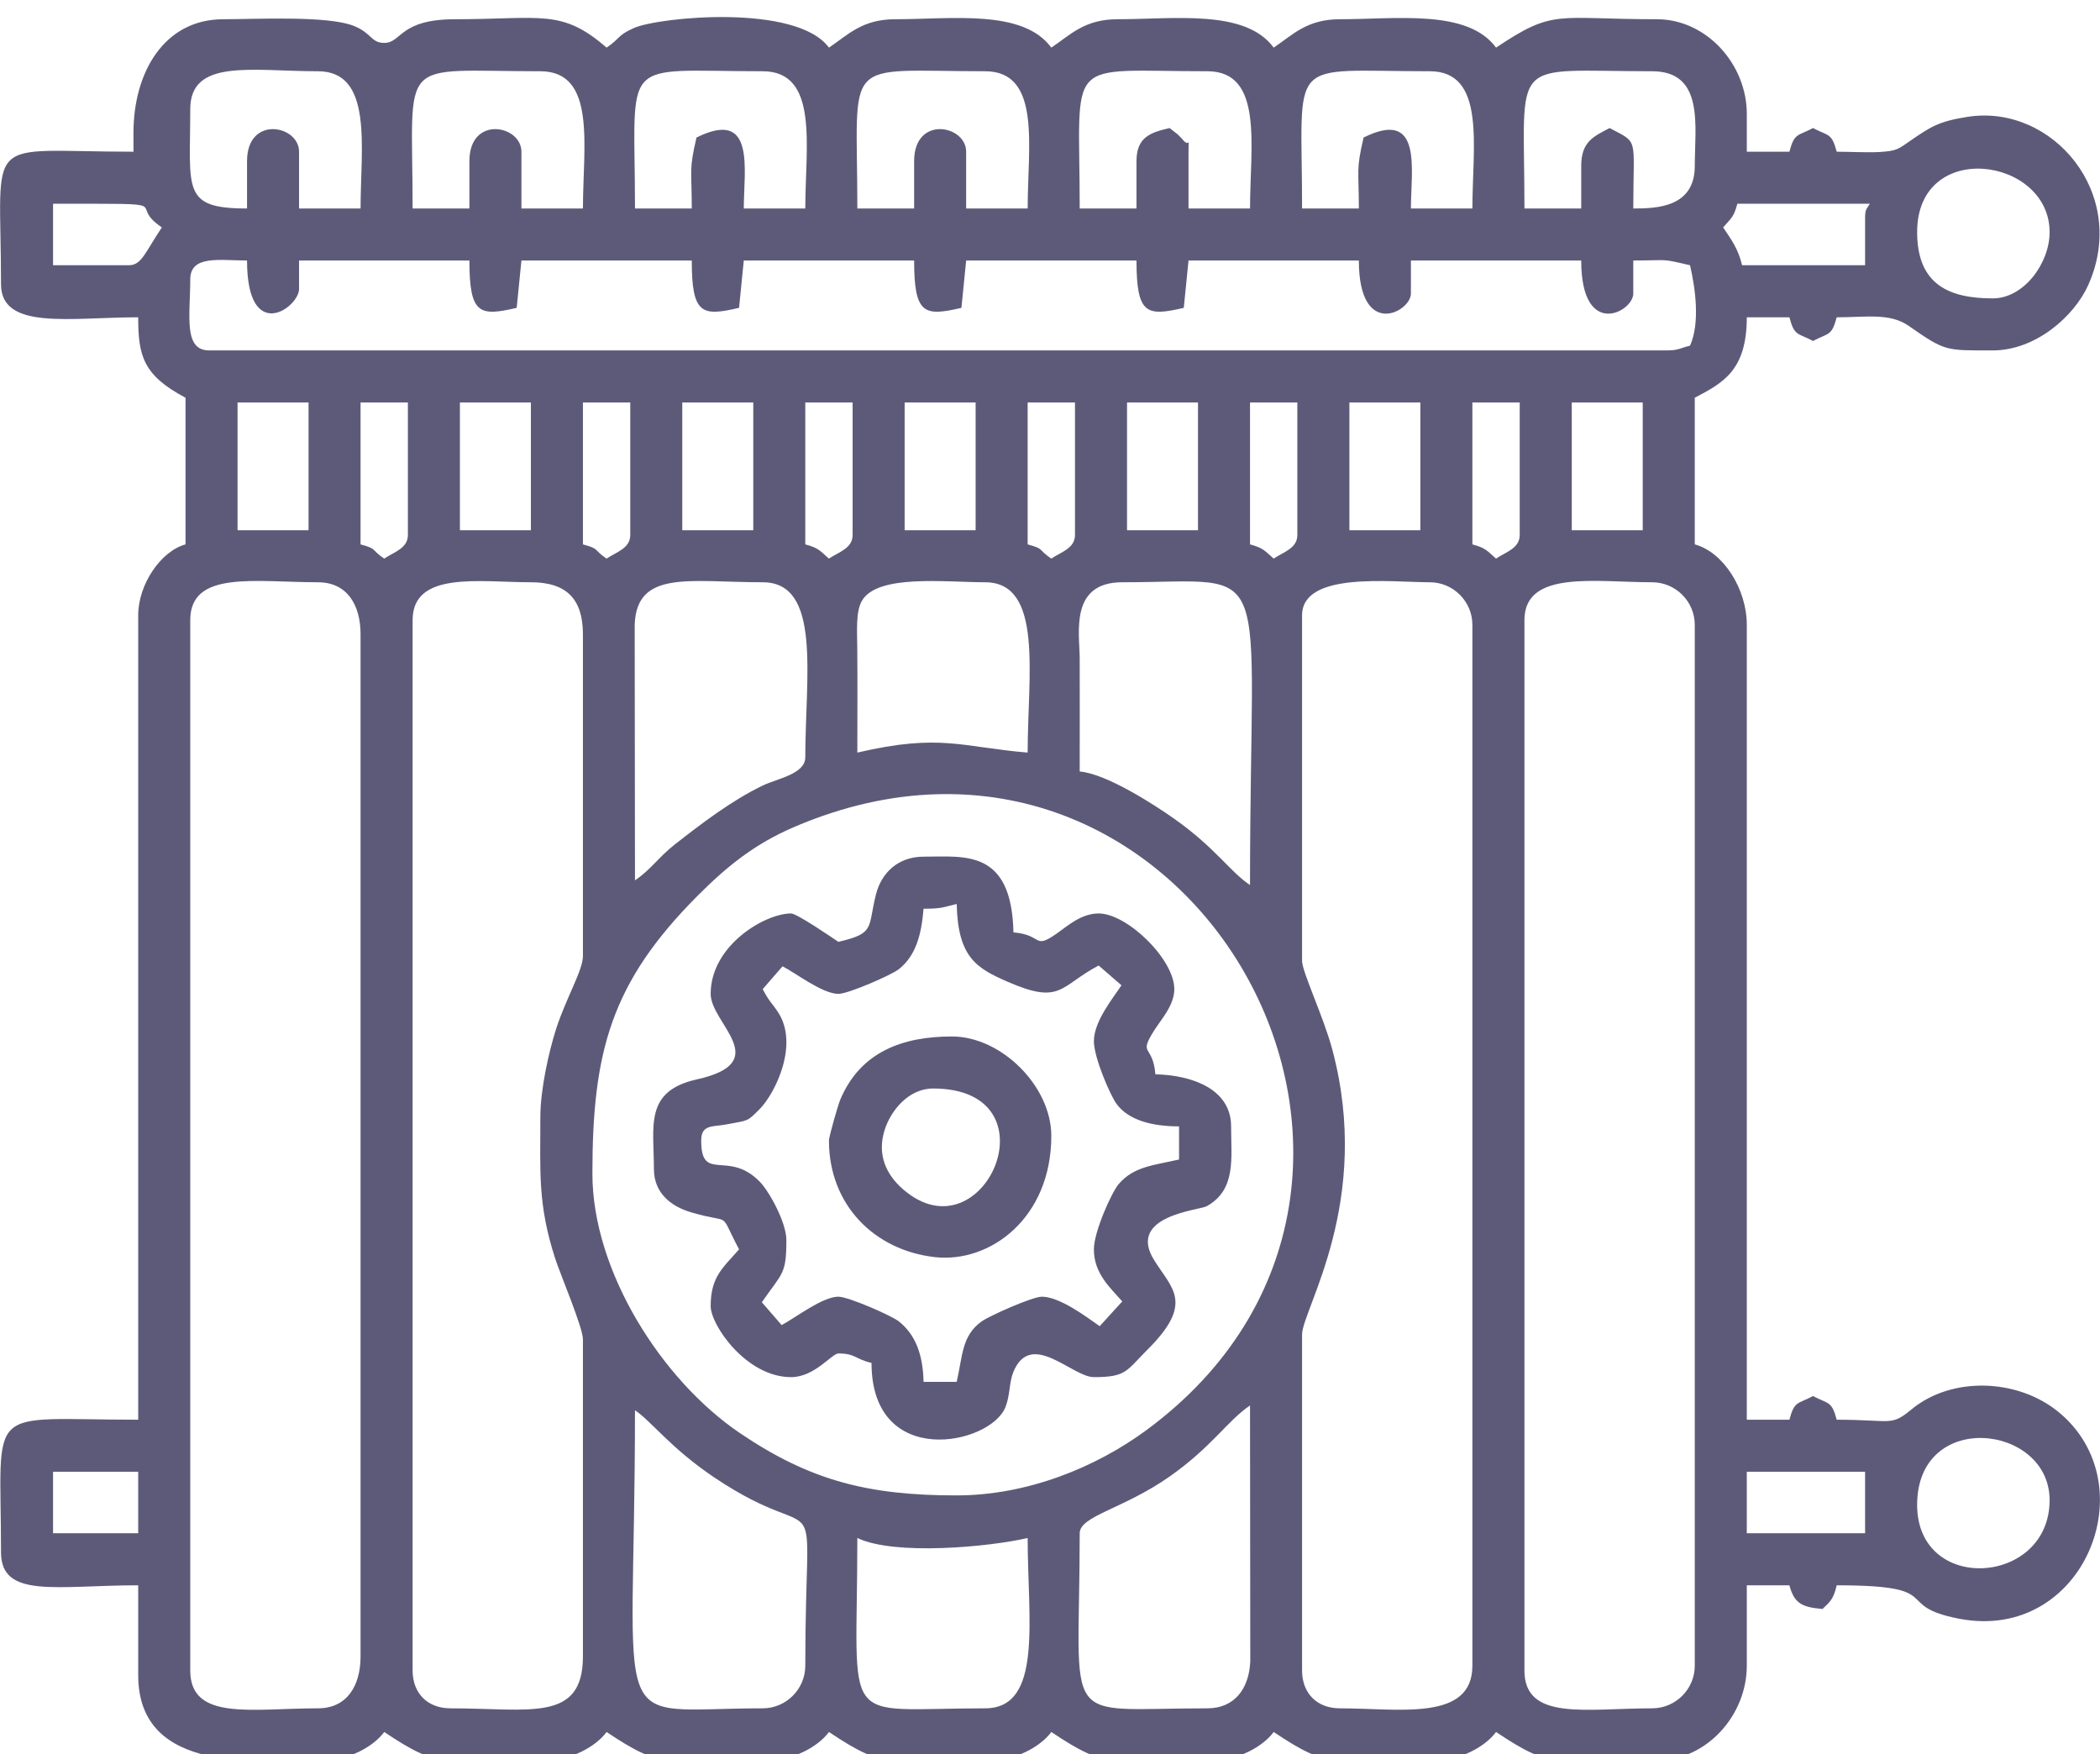
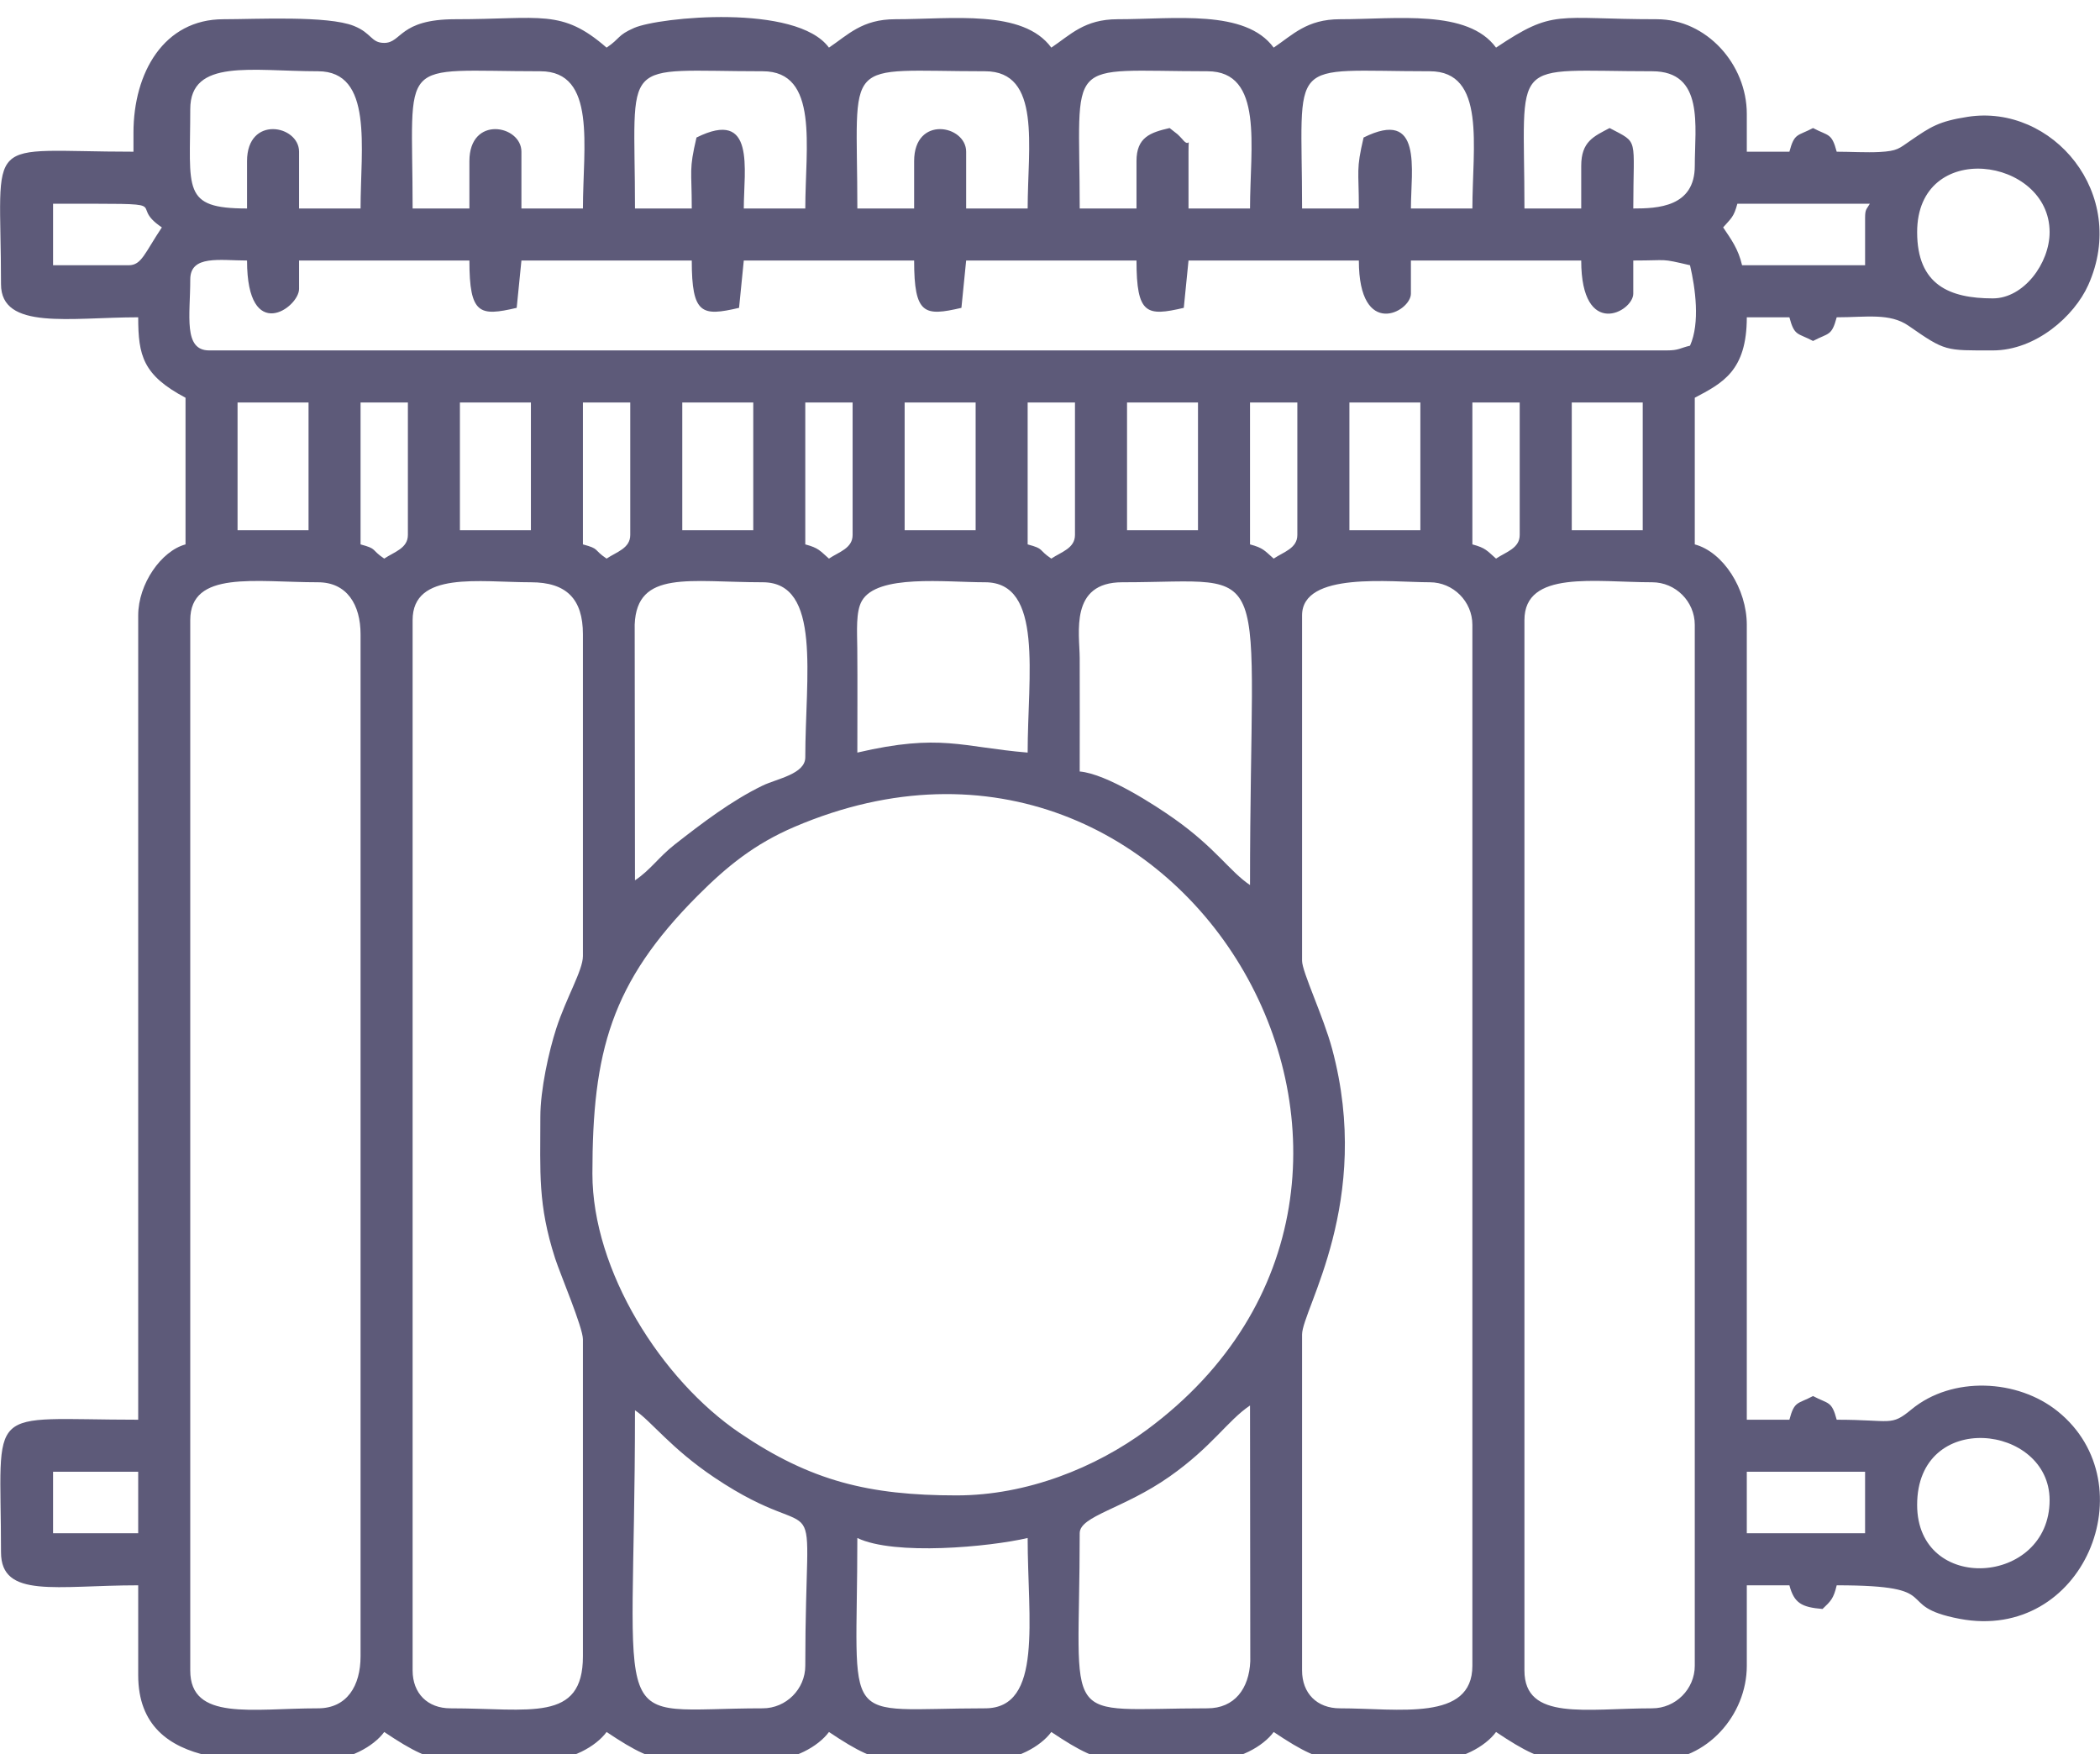
<svg xmlns="http://www.w3.org/2000/svg" xml:space="preserve" width="7.197mm" height="6.011mm" version="1.1" style="shape-rendering:geometricPrecision; text-rendering:geometricPrecision; image-rendering:optimizeQuality; fill-rule:evenodd; clip-rule:evenodd" viewBox="0 0 719.66 601.12">
  <defs>
    <style type="text/css">
   
    .fil0 {fill:#5D5A79}
   
  </style>
  </defs>
  <g id="Слой_x0020_1">
    <g id="_2612736377936">
      <path class="fil0" d="M566.21 585.46c-22.63,0 -43.78,4.46 -43.78,-12.97l0 -359.97c0,-17.26 24.34,-12.97 43.78,-12.97 8.02,0 14.6,6.57 14.6,14.59l0 356.73c0,8.01 -6.58,14.59 -14.6,14.59zm-152.42 0c-51.43,0 -43.78,7.78 -43.78,-60 0,-5.96 15,-8.32 30.82,-19.44 14.63,-10.29 19.82,-19.15 27.55,-24.34l0.09 87.66c-0.4,9.35 -5.37,16.12 -14.68,16.12zm-76.21 0c-50.67,0 -43.78,8.11 -43.78,-58.37 12.74,6.11 45.22,3.06 58.37,0 0,27.81 5.35,58.37 -14.59,58.37zm-76.21 0c-54.27,0 -43.78,12.56 -43.78,-102.15 5.66,3.78 12.23,12.99 27.21,23.05 39.21,26.32 31.16,-4.6 31.16,64.51 0,8.01 -6.58,14.59 -14.59,14.59zm-152.42 0c-22.64,0 -43.78,4.46 -43.78,-12.97l0 -359.97c0,-17.16 22.25,-12.97 43.78,-12.97 9.95,0 14.59,7.71 14.59,17.83l0 350.24c0,10.12 -4.64,17.84 -14.59,17.84zm489.69 -81.07l40.54 0 0 21.07 -40.54 0 0 -21.07zm-580.49 0l29.18 0 0 21.07 -29.18 0 0 -21.07zm638.87 11.35c0,-32.85 45.4,-27.7 45.4,-1.63 0,29.34 -45.4,32.31 -45.4,1.63zm-329.17 -3.25c-30.14,0 -50.05,-4.94 -74.3,-21.36 -26.95,-18.26 -50.55,-55.64 -50.55,-88.9 0,-41.69 6.32,-65.43 36.07,-95.26 10.05,-10.07 19.49,-17.74 33.17,-23.59 134.96,-57.74 235.89,121.66 120.73,206.67 -17.51,12.93 -41.07,22.44 -65.12,22.44zm118.37 -183.23l0 -118.36c0,-15.14 30.5,-11.35 43.78,-11.35 8.02,0 14.59,6.57 14.59,14.59l0 356.73c0,19.21 -25.27,14.59 -45.4,14.59 -7.84,0 -12.97,-5.13 -12.97,-12.97l0 -115.13c0,-8.51 24.36,-45.56 10.31,-97.87 -3.02,-11.22 -10.31,-26.41 -10.31,-30.23zm-261.06 53.51c0,19.23 -0.9,29.94 5.05,48.46 1.69,5.26 9.54,23.71 9.54,27.75l0 108.64c0,22.79 -18.2,17.84 -45.4,17.84 -7.84,0 -12.97,-5.13 -12.97,-12.97l0 -359.97c0,-16.93 22.95,-12.97 40.54,-12.97 12.15,0 17.83,5.68 17.83,17.83l0 110.26c0,4.89 -5.7,14.23 -9.16,24.89 -2.52,7.8 -5.43,20.87 -5.43,30.24zm199.44 -183.22c53.28,0 43.78,-11.08 43.78,103.77 -6.97,-4.67 -11.71,-12.63 -25.94,-22.7 -6.46,-4.57 -23.13,-15.44 -32.43,-16.22 0,-12.97 0.05,-25.95 0,-38.92 -0.04,-8.49 -3.53,-25.93 14.59,-25.93zm-167.01 102.15l-0.1 -87.66c0.74,-18.84 18.87,-14.49 43.88,-14.49 20.28,0 14.59,32.43 14.59,59.99 0,5.75 -9.67,7.3 -14.63,9.69 -10.7,5.19 -20.74,12.86 -30.09,20.17 -5.58,4.37 -8.27,8.7 -13.65,12.3zm76.21 -43.78c0,-11.89 0.08,-23.81 -0.02,-35.7 -0.06,-5.98 -0.54,-12.6 1.56,-16.27 5.29,-9.27 28.57,-6.4 42.24,-6.4 20.12,0 14.59,32.13 14.59,58.37 -22.74,-1.89 -29.84,-6.65 -58.37,0zm210.79 -119.99l16.22 0 0 45.4c0,4.59 -4.67,5.8 -8.11,8.11 -3.15,-2.74 -3.49,-3.63 -8.11,-4.87l0 -48.64zm-76.21 0l16.22 0 0 45.4c0,4.59 -4.67,5.8 -8.11,8.11 -3.15,-2.74 -3.49,-3.63 -8.11,-4.87l0 -48.64zm-76.21 0l16.22 0 0 45.4c0,4.59 -4.67,5.8 -8.11,8.11 -4.71,-3.16 -2.17,-3.28 -8.11,-4.87l0 -48.64zm-76.21 0l16.22 0 0 45.4c0,4.59 -4.67,5.8 -8.11,8.11 -3.15,-2.74 -3.49,-3.63 -8.11,-4.87l0 -48.64zm-76.21 0l16.22 0 0 45.4c0,4.59 -4.67,5.8 -8.11,8.11 -4.71,-3.16 -2.18,-3.28 -8.11,-4.87l0 -48.64zm-76.21 0l16.22 0 0 45.4c0,4.59 -4.67,5.8 -8.11,8.11 -4.71,-3.16 -2.18,-3.28 -8.11,-4.87l0 -48.64zm415.11 0l24.32 0 0 43.78 -24.32 0 0 -43.78zm-76.21 0l24.32 0 0 43.78 -24.32 0 0 -43.78zm-76.21 0l24.32 0 0 43.78 -24.32 0 0 -43.78zm-76.22 0l24.33 0 0 43.78 -24.33 0 0 -43.78zm-76.21 0l24.33 0 0 43.78 -24.33 0 0 -43.78zm-76.21 0l24.33 0 0 43.78 -24.33 0 0 -43.78zm-76.21 0l24.33 0 0 43.78 -24.33 0 0 -43.78zm497.8 -19.46c-3.63,0.85 -3.72,1.62 -8.1,1.62l-499.43 0c-8.93,0 -6.48,-11.97 -6.48,-24.32 0,-8.48 10.16,-6.49 19.46,-6.49 0,28.85 17.83,16.15 17.83,9.73l0 -9.73 58.38 0c0,18.56 3.5,19.18 16.21,16.22l1.62 -16.22 58.38 0c0,18.56 3.5,19.18 16.21,16.22l1.62 -16.22 58.38 0c0,18.56 3.5,19.18 16.21,16.22l1.62 -16.22 58.38 0c0,18.56 3.5,19.18 16.21,16.22l1.62 -16.22 58.38 0c0,27.15 17.84,17.61 17.84,11.35l0 -11.35 58.37 0c0,27.15 17.84,17.61 17.84,11.35l0 -11.35c12.55,0 8.98,-0.81 19.45,1.62 1.82,7.8 3.5,19.75 0,27.57zm103.78 -16.21c-14.84,0 -25.94,-4.61 -25.94,-22.71 0,-32.1 45.4,-25.75 45.4,0 0,10.67 -8.85,22.71 -19.46,22.71zm-638.87 -11.36l-25.94 0 0 -21.07c45.57,0 24.4,-0.53 37.29,8.1 -5.89,8.8 -6.94,12.97 -11.35,12.97zm595.09 -16.21l0 16.21 -42.16 0c-1.32,-5.65 -3.75,-8.88 -6.49,-12.97 2.74,-3.14 3.64,-3.49 4.87,-8.1l45.4 0c-1.11,1.97 -1.62,1.73 -1.62,4.86zm-97.29 -17.84l0 14.6 -19.46 0c0,-52.96 -6,-47.03 43.78,-47.03 17.94,0 14.6,18.78 14.6,32.43 0,14.14 -12.81,14.6 -21.08,14.6 0,-24.86 2.09,-22.17 -8.11,-27.57 -5.44,2.88 -9.73,4.6 -9.73,12.97zm-74.59 -9.72c-2.63,11.3 -1.62,10.77 -1.62,24.32l-19.46 0c0,-52.96 -6,-47.03 43.78,-47.03 19.38,0 14.59,25.89 14.59,47.03l-21.07 0c0,-13.26 4.17,-34.44 -16.22,-24.32zm-77.83 8.1l0 16.22 -19.46 0c0,-52.96 -6,-47.03 43.78,-47.03 19.38,0 14.59,25.89 14.59,47.03l-21.08 0 0 -19.46c0,-6.34 0.68,-0.72 -2.15,-4.33 -0.28,-0.35 -1.28,-1.33 -1.6,-1.64l-2.73 -2.14c-6.57,1.53 -11.35,3.1 -11.35,11.35zm-76.21 0l0 16.22 -19.46 0c0,-52.96 -6,-47.03 43.78,-47.03 19.38,0 14.59,25.89 14.59,47.03l-21.08 0 0 -19.46c0,-9.15 -17.83,-12.57 -17.83,3.24zm-74.59 -8.1c-2.64,11.3 -1.62,10.77 -1.62,24.32l-19.46 0c0,-52.96 -6,-47.03 43.78,-47.03 19.38,0 14.59,25.89 14.59,47.03l-21.08 0c0,-13.26 4.18,-34.44 -16.21,-24.32zm-77.83 8.1l0 16.22 -19.46 0c0,-52.96 -6,-47.03 43.78,-47.03 19.38,0 14.59,25.89 14.59,47.03l-21.08 0 0 -19.46c0,-9.15 -17.83,-12.57 -17.83,3.24zm-76.21 0l0 16.22c-22.53,0 -19.46,-6.44 -19.46,-34.05 0,-17.44 21.14,-12.98 43.78,-12.98 19.03,0 14.59,26.29 14.59,47.03l-21.08 0 0 -19.46c0,-9.15 -17.83,-12.57 -17.83,3.24zm-38.92 -9.73l0 6.49c-52.42,0 -45.4,-7.02 -45.4,45.4 0,15.91 23.71,11.35 47.02,11.35 0,13.13 1.62,19.84 16.22,27.57l0 50.26c-8.3,2.22 -16.22,13.53 -16.22,24.33l0 275.65c-53.24,0 -47.02,-6.24 -47.02,45.4 0,16.03 18.92,11.35 47.02,11.35l0 30.81c0,34.66 42.71,29.19 63.24,29.19 8.87,0 17.41,-4.73 21.08,-9.73 20.04,13.42 20.38,9.73 55.13,9.73 8.87,0 17.41,-4.73 21.08,-9.73 20.04,13.42 20.38,9.73 55.13,9.73 8.87,0 17.41,-4.73 21.08,-9.73 20.04,13.42 20.38,9.73 55.13,9.73 8.87,0 17.41,-4.73 21.08,-9.73 20.04,13.42 20.38,9.73 55.13,9.73 8.87,0 17.41,-4.73 21.08,-9.73 20.04,13.42 20.38,9.73 55.13,9.73 8.87,0 17.41,-4.73 21.08,-9.73 20.04,13.42 20.38,9.73 55.13,9.73 16.98,0 30.81,-15.42 30.81,-32.43l0 -27.57 14.6 0c1.63,6.11 4.18,7.51 11.35,8.11 2.75,-2.62 3.78,-3.48 4.86,-8.11 38.5,0 18.45,6.98 42.11,11.48 42.55,8.08 64.48,-46.16 33.69,-71.06 -13.82,-11.17 -36.26,-12.18 -50.16,-0.71 -7.2,5.94 -6.65,3.54 -25.64,3.54 -1.74,-6.53 -2.77,-5.28 -8.11,-8.11 -5.34,2.83 -6.36,1.58 -8.1,8.11l-14.6 0 0 -272.41c0,-12.32 -8.07,-24.96 -17.83,-27.57l0 -50.26c9.48,-5.02 17.83,-9.17 17.83,-27.57l14.6 0c1.74,6.53 2.76,5.28 8.1,8.11 5.34,-2.83 6.37,-1.58 8.11,-8.11 10.19,0 18.19,-1.57 24.65,2.92 12.68,8.81 12.49,8.43 28.86,8.43 14.68,0 27.91,-11.7 32.71,-22.42 13.99,-31.27 -12.31,-62.12 -41.29,-57.64 -10.02,1.55 -12.73,3.44 -19.58,8.12 -4.04,2.76 -4.45,3.59 -10.66,3.94 -4.34,0.24 -10.16,-0.1 -14.69,-0.1 -1.74,-6.53 -2.77,-5.28 -8.11,-8.11 -5.34,2.83 -6.36,1.58 -8.1,8.11l-14.6 0 0 -12.97c0,-17.01 -13.83,-32.43 -30.81,-32.43 -34.75,0 -35.09,-3.69 -55.13,9.73 -9.71,-13.26 -34.06,-9.73 -53.51,-9.73 -11.35,0 -16.17,5.35 -22.7,9.73 -9.71,-13.26 -34.06,-9.73 -53.51,-9.73 -11.35,0 -16.17,5.35 -22.7,9.73 -9.71,-13.26 -34.06,-9.73 -53.51,-9.73 -11.35,0 -16.17,5.35 -22.7,9.73 -11.1,-15.15 -58.23,-10.48 -66.75,-6.76 -5.88,2.57 -4.68,3.56 -9.46,6.76 -15.43,-13.42 -22.35,-9.73 -51.89,-9.73 -19.25,0 -18.25,8.11 -24.32,8.11 -4.55,0 -4.22,-3.35 -10.4,-5.82 -8.96,-3.6 -33.5,-2.29 -44.73,-2.29 -20.34,0 -30.81,18.24 -30.81,38.91z" />
-       <path class="fil0" d="M374.87 356.83c0,5.58 5.56,18.44 7.74,21.45 4.09,5.63 12.18,7.74 21.45,7.74l0 11.35c-8.6,2 -15.49,2.32 -20.72,8.46 -2.37,2.78 -8.47,16.27 -8.47,22.34 0,8.37 5.73,13.24 9.73,17.84l-7.74 8.48c-4.46,-3.11 -13.67,-10.1 -19.82,-10.1 -3.29,0 -18.12,6.63 -20.69,8.5 -6.84,4.98 -6.42,11.75 -8.5,20.69l-11.35 0c-0.21,-9.42 -2.79,-16.2 -8.47,-20.72 -2.49,-1.98 -17.3,-8.47 -20.72,-8.47 -5.47,0 -14.76,7.25 -19.45,9.73l-6.79 -7.83c7.12,-10.26 8.41,-9.5 8.41,-21.36 0,-5.87 -5.76,-16.54 -9.18,-20.01 -10.81,-10.99 -20.01,0.53 -20.01,-14.04 0,-5.67 3.91,-4.59 9,-5.59 7.22,-1.42 6.6,-0.72 11.03,-5.19 5.3,-5.34 13.65,-22.26 6.23,-33.32 -2.42,-3.6 -2.76,-3.22 -5.18,-7.79l6.79 -7.82c4.39,2.2 13.68,9.44 19.15,9.44 3.42,0 18.23,-6.49 20.72,-8.46 5.78,-4.59 7.72,-11.68 8.47,-20.72 6.4,0 6.58,-0.51 11.35,-1.62 0.41,18.29 6.81,21.97 17.23,26.55 18.64,8.19 18.01,1.62 31.42,-5.47l7.82 6.78c-2.78,4.27 -9.45,12.3 -9.45,19.16zm-87.56 -34.05c-2.12,-1.43 -14.25,-9.73 -16.21,-9.73 -9,0 -27.57,10.98 -27.57,27.56 0,10.18 21.93,23.38 -4.74,29.31 -18.07,4.02 -14.71,16 -14.71,30.69 0,8.33 5.93,12.85 12.71,14.85 14.71,4.35 9.15,-1.12 16.47,12.71 -5.45,6.27 -9.73,9.29 -9.73,19.46 0,6.44 12.17,24.33 27.57,24.33 8.09,0 13.95,-8.11 16.21,-8.11 5.89,0 5.69,1.92 11.35,3.24 0,36.61 40.75,28.18 45.92,15.11 1.56,-3.94 1.27,-8.51 2.66,-11.93 6.03,-14.78 20.2,1.69 27.63,1.69 11.2,0 11.05,-2.13 18.27,-9.31 16.3,-16.21 8.43,-20.97 2.32,-30.89 -9.36,-15.18 15.63,-16.98 18.12,-18.39 10.13,-5.71 8.32,-16.31 8.32,-27.35 0,-12.71 -13.22,-17.56 -25.95,-17.84 -0.87,-10.44 -5.92,-6.25 -0.49,-14.92 2.41,-3.84 6.98,-8.71 6.98,-14.27 0,-10.27 -16.19,-25.94 -25.94,-25.94 -6.02,0 -10.74,4.36 -14.37,6.89 -8.11,5.65 -4.6,0.45 -14.82,-0.4 -0.64,-28.68 -16.8,-25.95 -30.81,-25.95 -8.68,0 -14.42,5.49 -16.3,12.88 -2.94,11.58 -0.14,13.34 -12.89,16.31z" />
-       <path class="fil0" d="M319.74 373.04c42.89,0 17.44,58.55 -10.24,34.57 -5.89,-5.11 -8.96,-11.94 -6.38,-20.24 2.12,-6.84 8.32,-14.33 16.62,-14.33zm-35.67 17.84c0,22.01 15.53,37.61 36.3,39.95 18.87,2.13 39.91,-13.35 39.91,-41.57 0,-16.96 -17.09,-34.05 -34.05,-34.05 -16.69,0 -31.33,5.09 -38.3,21.7 -0.81,1.94 -3.86,12.63 -3.86,13.97z" />
    </g>
  </g>
</svg>